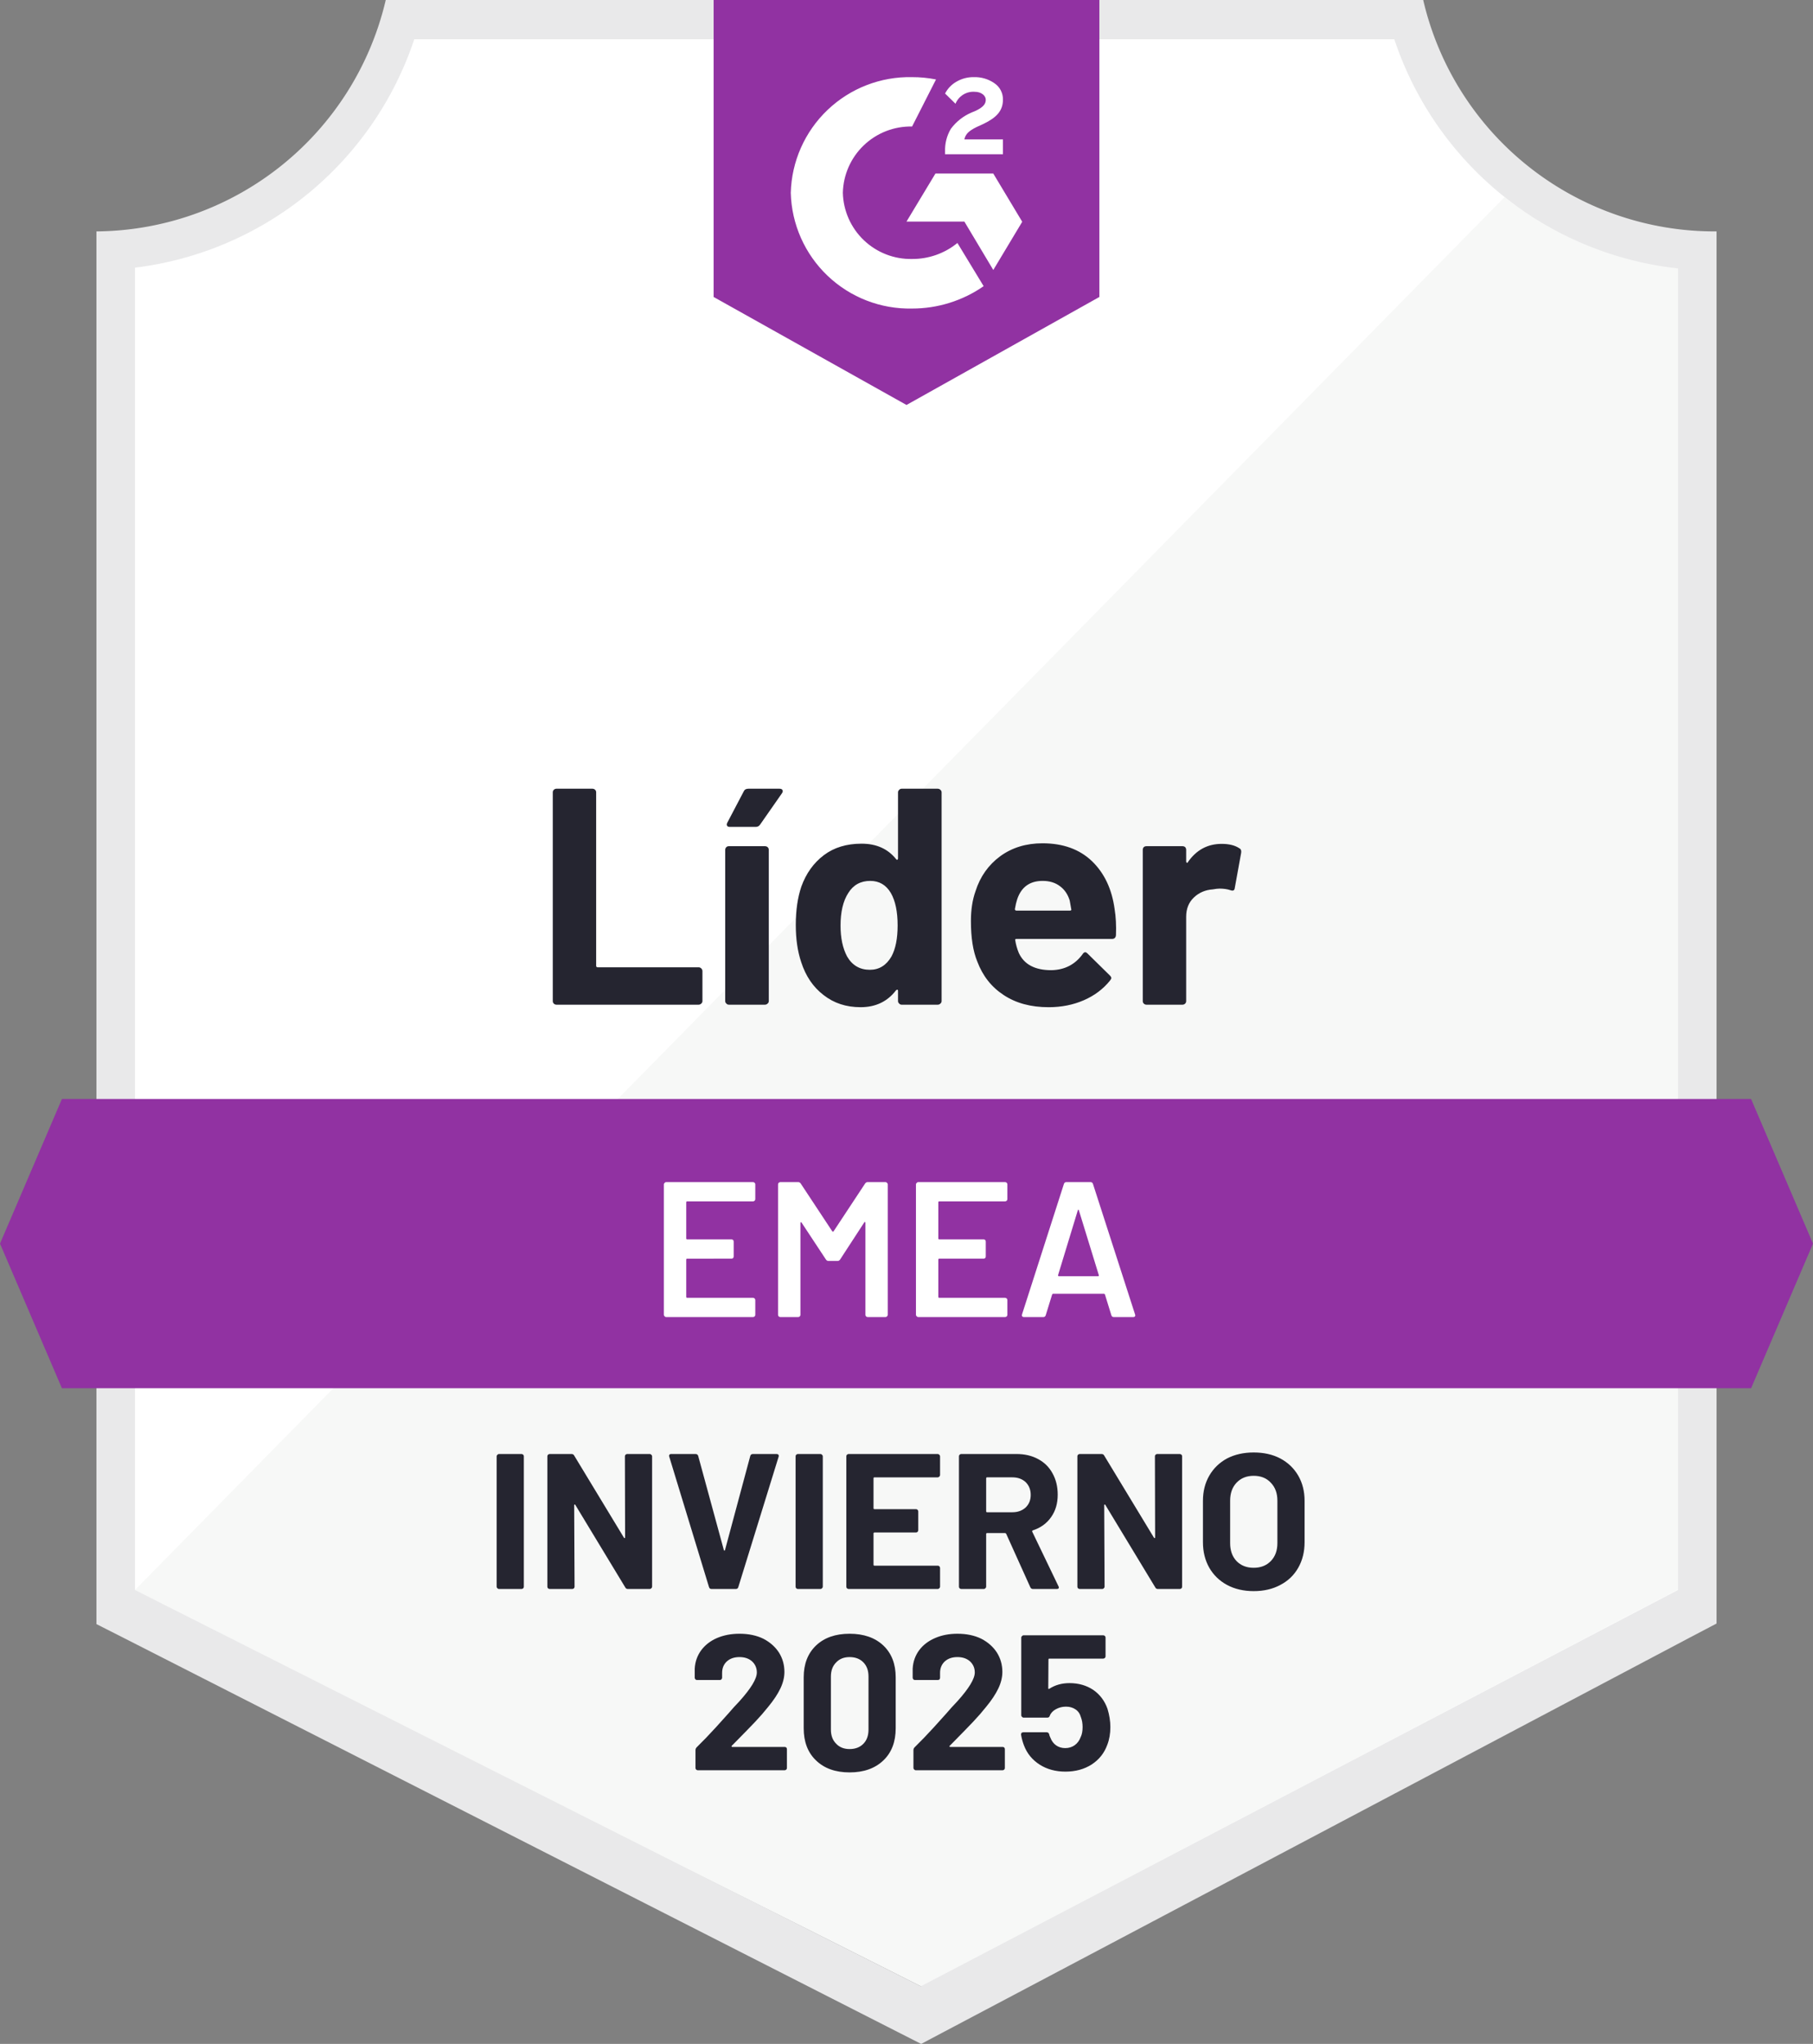
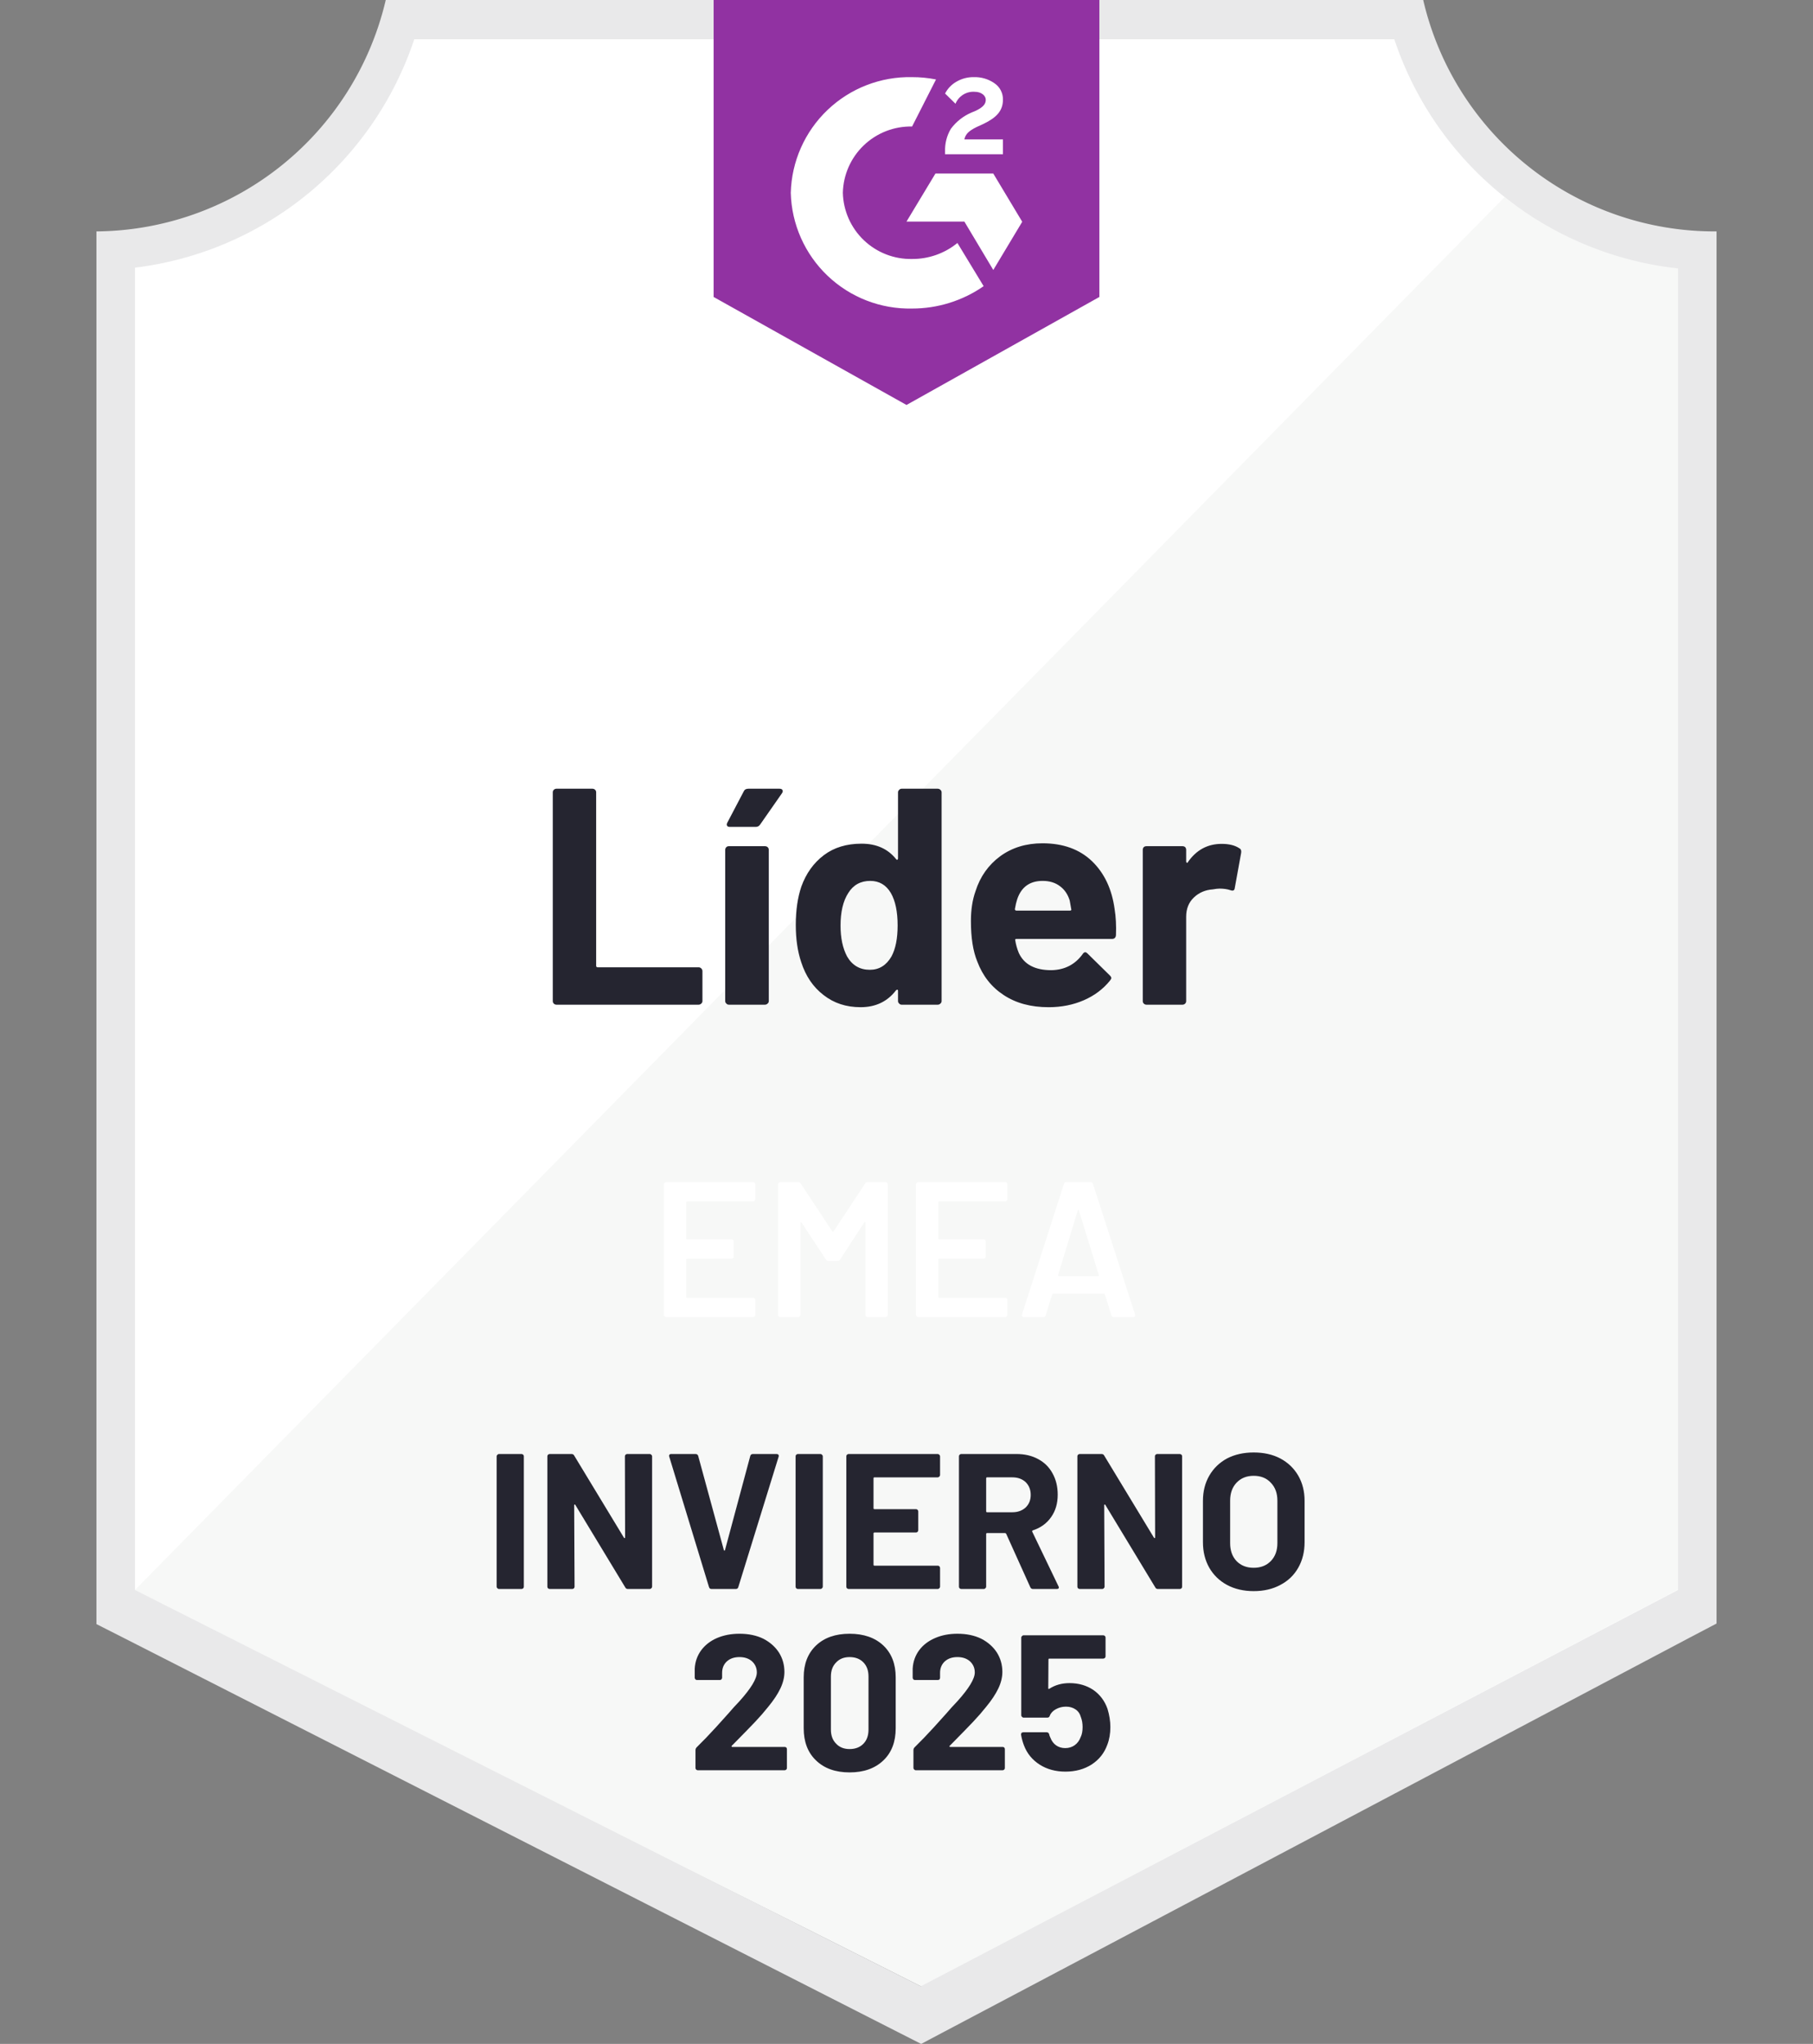
<svg xmlns="http://www.w3.org/2000/svg" data-name="Layer 1" id="Layer_1" viewBox="0 0 94 105.99">
  <rect x="0" y="0" width="94" height="105.99" fill="#808080" stroke="none" />
  <g id="container">
    <defs>
      <clipPath id="clip-path">
-         <path class="cls-1" d="M90.79 56.99H3.21L0 64.49l3.21 7.5h87.58l3.21-7.5-3.21-7.5z" />
-       </clipPath>
+         </clipPath>
      <clipPath id="clip-path-2">
        <path d="M0-1.01h94v122H0z" style="fill:none" />
      </clipPath>
      <clipPath id="clip-path-3">
        <path class="cls-1" d="m47 21 10-5.6V0H37v15.4Zm2-13.14a2.15 2.15 0 0 1 .3-1.18 2.61 2.61 0 0 1 1.06-.84l.24-.1c.41-.2.51-.37.51-.57s-.22-.41-.57-.41a1 1 0 0 0-1 .62L49 4.85a1.49 1.49 0 0 1 .6-.62 1.72 1.72 0 0 1 .89-.23 1.77 1.77 0 0 1 1.06.31 1 1 0 0 1 .45.86c0 .58-.34.93-1 1.25l-.37.17c-.38.19-.57.35-.63.64h2V8h-3ZM51.5 9l1.5 2.5-1.5 2.5-1.5-2.51h-3L48.5 9Zm-4.21-5a6.36 6.36 0 0 1 1.24.12l-1.24 2.44A3.52 3.52 0 0 0 43.7 10a3.52 3.52 0 0 0 3.59 3.43 3.68 3.68 0 0 0 2.35-.83L51 14.84A6.5 6.5 0 0 1 47.29 16 6.16 6.16 0 0 1 41 10a6.16 6.16 0 0 1 6.29-6Z" />
      </clipPath>
      <style>.cls-1{fill:none;clip-rule:evenodd}.cls-7{clip-path:url(#clip-path-2)}</style>
    </defs>
    <path d="M47.82 103 6.63 82.45V13.88A17.67 17.67 0 0 0 21.29 2h51.34A17.69 17.69 0 0 0 87.5 13.92v68.53Z" style="fill:#fff" />
    <path d="M7 82.45 47.74 103 87 82.43V13.92a19.46 19.46 0 0 1-9-3.69Z" style="fill:#f7f8f7" />
    <path d="M89 12h-.13A15.51 15.51 0 0 1 73.79 0H20A15.53 15.53 0 0 1 5 12v72.22l1.42.72 40.14 20.44 1.2.61 1.19-.63 38.66-20.44 1.39-.73V14Zm-41.26 91L7 82.45V13.88A17.5 17.5 0 0 0 21.49 2h50.79A17.52 17.52 0 0 0 87 13.92v68.53Z" style="fill:#e9e9ea" />
    <g class="cls-7" style="clip-path:url(#clip-path)">
      <path class="cls-8" d="M-5 51.99H99v25H-5z" fill="#9132a2" id="banner" />
    </g>
    <g class="cls-7" style="clip-path:url(#clip-path-3)">
      <path class="cls-10" d="M32-5.01h30v31H32z" fill="#9132a2" id="logo" />
    </g>
    <path d="M1.17 0q-.08 0-.14-.06Q.98-.11.98-.19v-10.82q0-.08.05-.13.06-.06.14-.06h1.87q.08 0 .14.06.05.05.05.13v8.99q0 .08.08.08h5.23q.08 0 .14.06.06.06.06.14v1.55q0 .08-.06.13-.06.06-.14.06H1.17Zm8.94 0q-.08 0-.13-.06-.06-.05-.06-.13v-7.84q0-.08.06-.14.05-.05.13-.05h1.87q.08 0 .14.05.06.06.06.14v7.84q0 .08-.06.13-.06.06-.14.06h-1.87Zm.05-9.22q-.11 0-.14-.06-.04-.06.01-.16l.85-1.62q.06-.14.24-.14h1.62q.11 0 .15.07.04.07-.03.17l-1.13 1.62q-.08.12-.23.12h-1.34Zm8.72-1.79q0-.08.06-.13.05-.06.13-.06h1.87q.08 0 .14.06.06.05.06.13V-.19q0 .08-.06.13-.06.06-.14.06h-1.87q-.08 0-.13-.06-.06-.05-.06-.13v-.53q0-.05-.03-.06-.03 0-.07.03-.67.88-1.84.88-1.12 0-1.92-.63-.81-.62-1.16-1.71-.28-.83-.28-1.93 0-1.14.29-1.99.37-1.02 1.16-1.62.79-.6 1.96-.6 1.15 0 1.79.8.04.05.07.03.03-.02.03-.06v-3.43Zm-.34 8.51q.32-.59.32-1.61 0-1.07-.35-1.68-.37-.63-1.07-.63-.75 0-1.14.63-.4.62-.4 1.69 0 .96.34 1.6.4.69 1.18.69.72 0 1.12-.69Zm11.57-2.46q.1.61.07 1.36-.02.19-.21.19h-4.95q-.09 0-.06.08.05.32.18.64.41.9 1.69.9 1.03-.02 1.62-.83.06-.1.14-.1.05 0 .11.06l1.16 1.14q.08.08.08.14 0 .04-.07.13-.53.66-1.36 1.02-.83.36-1.82.36-1.38 0-2.33-.63-.95-.62-1.37-1.74-.33-.8-.33-2.1 0-.88.24-1.55.36-1.13 1.28-1.81.92-.67 2.19-.67 1.6 0 2.57.93.96.93 1.17 2.48Zm-3.73-1.46q-1 0-1.32.95-.07.21-.12.51 0 .08.08.08h2.77q.1 0 .07-.08-.08-.46-.08-.45-.15-.48-.51-.74-.36-.27-.89-.27Zm9.28-1.92q.58 0 .92.23.12.06.09.24l-.33 1.82q-.02.19-.23.11-.24-.08-.56-.08-.13 0-.35.04-.58.04-.98.42t-.4 1v4.37q0 .08-.05.13-.06.06-.14.06h-1.87q-.08 0-.14-.06-.05-.05-.05-.13v-7.84q0-.08.05-.14.06-.05.14-.05h1.87q.08 0 .14.05.05.06.05.14v.61q0 .04.04.06.03.02.04-.02.66-.96 1.76-.96Z" fill="#252530" transform="translate(27.68 52.1)" />
    <path d="M5.47-6.12q0 .05-.03.08Q5.4-6 5.35-6H1.94q-.05 0-.05.05v1.87q0 .05.05.05h2.29q.05 0 .09.03.03.04.03.09v.76q0 .05-.03.09-.04.03-.09.03H1.94q-.05 0-.05.05v1.93q0 .05.05.05h3.41q.05 0 .09.04.03.03.03.08v.76q0 .05-.03.08Q5.4 0 5.35 0H.85Q.8 0 .77-.04.73-.07.73-.12v-6.76q0-.05.04-.08Q.8-7 .85-7h4.5q.05 0 .09.04.03.03.03.08v.76Zm5.69-.8q.05-.08.14-.08h.92q.05 0 .08.04.04.03.04.08v6.76q0 .05-.04.08-.03.04-.08.04h-.92q-.05 0-.09-.04-.03-.03-.03-.08v-4.77q0-.03-.02-.04-.03-.01-.04.02L9.87-2.99q-.05.08-.14.08h-.46q-.09 0-.14-.08L7.87-4.9q-.01-.03-.04-.02-.02.01-.02.04v4.76q0 .05-.03.08-.04.04-.09.04h-.92q-.05 0-.09-.04-.03-.03-.03-.08v-6.76q0-.05.03-.08.04-.04.09-.04h.92q.09 0 .14.08l1.63 2.47q.02.02.04.02t.03-.02l1.63-2.47Zm7.38.8q0 .05-.03.08-.04.04-.09.04h-3.41q-.05 0-.05.05v1.87q0 .05.05.05h2.29q.05 0 .09.03.03.04.03.09v.76q0 .05-.03.09-.04.03-.09.03h-2.29q-.05 0-.05.05v1.93q0 .05.05.05h3.41q.05 0 .09.04.03.03.03.08v.76q0 .05-.03.08-.04.04-.09.04h-4.5q-.05 0-.08-.04-.04-.03-.04-.08v-6.76q0-.05.04-.08.03-.04.08-.04h4.5q.05 0 .09.04.03.03.03.08v.76ZM24.06 0q-.1 0-.13-.1l-.33-1.07q-.02-.04-.05-.04h-2.64q-.03 0-.05.04L20.53-.1q-.03.1-.13.1h-1q-.06 0-.09-.04-.03-.03-.01-.1l2.17-6.76q.03-.1.13-.1h1.25q.1 0 .13.1l2.18 6.76q.01.02.01.05 0 .09-.11.09h-1Zm-2.89-2.18q-.01.06.04.06h2.03q.06 0 .04-.06l-1.03-3.35q-.01-.04-.03-.04-.02 0-.03.04l-1.02 3.35Z" fill="#fff" transform="translate(33.69 68.3)" />
    <path d="M.73 0Q.68 0 .65-.04.61-.07.61-.12v-6.76q0-.05.04-.08Q.68-7 .73-7H1.9q.05 0 .09.04.03.03.03.08v6.76q0 .05-.03.08Q1.95 0 1.9 0H.73Zm6.53-6.88q0-.05.03-.08.04-.04.09-.04h1.17q.05 0 .08.04.04.03.04.08v6.76q0 .05-.04.08Q8.6 0 8.55 0H7.42q-.1 0-.14-.08L4.69-4.36q-.02-.03-.04-.02-.02 0-.02.04l.02 4.22q0 .05-.03.08-.04.04-.09.04H3.36q-.05 0-.09-.04-.03-.03-.03-.08v-6.76q0-.05.03-.08.04-.04.09-.04h1.13q.1 0 .14.08l2.58 4.26q.02.03.04.02.02 0 .02-.04l-.01-4.2ZM11.75 0q-.1 0-.13-.1L9.56-6.86l-.01-.04q0-.1.11-.1h1.26q.11 0 .14.1l1.33 4.88q.01.03.03.03.02 0 .03-.03l1.31-4.88q.03-.1.14-.1h1.23q.06 0 .09.04t.01.1L13.14-.1q-.03.1-.13.1h-1.26Zm4.48 0q-.05 0-.09-.04-.03-.03-.03-.08v-6.76q0-.05.03-.08.04-.04.09-.04h1.17q.05 0 .08.04.04.03.04.08v6.76q0 .05-.04.08-.03.04-.08.04h-1.17Zm7.37-5.91q0 .05-.04.08-.03.04-.08.04H20.2q-.05 0-.05.05v1.55q0 .05.05.05h2.15q.05 0 .08.03.04.04.04.09v.97q0 .05-.04.09-.03.03-.08.03H20.2q-.05 0-.05.05v1.62q0 .05.05.05h3.28q.05 0 .08.03.04.04.04.09v.97q0 .05-.04.08-.03.04-.08.04h-4.62q-.05 0-.09-.04-.03-.03-.03-.08v-6.76q0-.05.03-.08.04-.04.09-.04h4.62q.05 0 .08.04.04.03.04.08v.97ZM28.42 0q-.1 0-.14-.09l-1.25-2.77q-.02-.04-.06-.04h-.93q-.05 0-.05.05v2.73q0 .05-.04.08-.03.04-.08.04H24.7q-.05 0-.09-.04-.03-.03-.03-.08v-6.76q0-.05.03-.08.04-.04.09-.04h2.86q.64 0 1.12.26.49.26.75.74.27.48.27 1.11 0 .68-.34 1.16-.34.49-.95.69-.05.02-.03.07l1.36 2.83q.02.04.02.06 0 .08-.11.08h-1.23Zm-2.38-5.79q-.05 0-.05.05v1.71q0 .05.05.05h1.31q.42 0 .69-.25.26-.25.26-.65t-.26-.66q-.27-.25-.69-.25h-1.31Zm8.7-1.09q0-.05.03-.08.04-.04.09-.04h1.17q.05 0 .09.04.03.03.03.08v6.76q0 .05-.03.08-.04.04-.09.04H34.9q-.1 0-.14-.08l-2.59-4.28q-.02-.03-.04-.02-.02 0-.02.04l.02 4.22q0 .05-.04.08-.03.04-.08.04h-1.17q-.05 0-.09-.04-.03-.03-.03-.08v-6.76q0-.05.03-.08.04-.04.09-.04h1.13q.1 0 .14.08l2.58 4.26q.02.03.04.02.02 0 .02-.04l-.01-4.2ZM39.86.11q-.78 0-1.38-.32-.59-.32-.92-.89-.33-.58-.33-1.33v-2.14q0-.74.33-1.31.33-.57.92-.89.6-.31 1.38-.31.79 0 1.38.31.6.32.93.89.33.57.33 1.31v2.14q0 .75-.33 1.33-.33.58-.93.89-.59.32-1.38.32Zm0-1.21q.55 0 .89-.35.34-.35.34-.93v-2.2q0-.58-.34-.93-.33-.36-.89-.36-.55 0-.89.36-.33.35-.33.93v2.2q0 .58.33.93.34.35.89.35Z" fill="#252530" transform="translate(25.14 82.4)" />
    <path d="M2.33-1.27q-.02.02-.01.04t.04.02h2.71q.05 0 .09.03.03.04.03.09v.97q0 .05-.03.08-.04.04-.09.04H.57Q.52 0 .48-.04.45-.07.45-.12v-.92q0-.09.06-.15.49-.48 1-1.04.51-.57.64-.71.28-.33.57-.63.91-1.01.91-1.5 0-.35-.25-.58-.25-.22-.65-.22t-.65.22q-.25.23-.25.6v.25q0 .05-.04.09-.03.03-.08.03H.53q-.05 0-.08-.03-.04-.04-.04-.09v-.47q.03-.54.34-.96.31-.41.82-.63.52-.22 1.16-.22.71 0 1.24.26.52.27.81.72.28.45.28 1 0 .42-.21.86t-.63.95q-.31.39-.67.77-.36.38-1.07 1.1l-.15.15ZM8.44.11q-1.1 0-1.74-.62-.64-.61-.64-1.67v-2.64q0-1.04.64-1.65.64-.61 1.74-.61t1.75.61q.64.61.64 1.65v2.64q0 1.06-.64 1.67-.65.62-1.75.62Zm0-1.21q.45 0 .72-.28.26-.27.26-.73v-2.75q0-.46-.26-.73-.27-.28-.72-.28-.44 0-.7.28-.27.27-.27.73v2.75q0 .46.27.73.26.28.7.28Zm5.19-.17q-.02.02-.01.04t.04.02h2.71q.05 0 .09.03.03.04.03.09v.97q0 .05-.03.08-.04.04-.09.04h-4.5q-.05 0-.08-.04-.04-.03-.04-.08v-.92q0-.09.06-.15.49-.48 1-1.04.51-.57.64-.71.28-.33.57-.63.91-1.01.91-1.5 0-.35-.25-.58-.25-.22-.65-.22t-.65.22q-.25.23-.25.6v.25q0 .05-.03.09-.04.03-.09.03h-1.18q-.05 0-.08-.03-.04-.04-.04-.09v-.47q.03-.54.34-.96.31-.41.83-.63.51-.22 1.15-.22.71 0 1.24.26.52.27.81.72.28.45.28 1 0 .42-.21.86t-.63.95q-.31.39-.67.77-.36.38-1.07 1.1l-.15.15Zm8.18-1.92q.15.49.15.95 0 .51-.16.92-.23.64-.81 1.02-.58.37-1.36.37-.76 0-1.33-.36-.58-.37-.82-1-.1-.26-.15-.55v-.02q0-.11.12-.11h1.21q.1 0 .13.11.01.06.03.1.02.04.03.07.1.26.3.4.2.14.47.14.28 0 .49-.15.21-.15.31-.42.1-.2.1-.52 0-.29-.09-.52-.07-.26-.28-.4-.21-.14-.49-.14t-.52.13q-.24.13-.32.34-.03.1-.13.1h-1.23q-.05 0-.08-.04-.04-.03-.04-.08v-4.03q0-.05.04-.08.03-.04.08-.04h4.13q.05 0 .09.04.03.03.03.08v.97q0 .05-.03.08-.04.04-.09.04H18.8q-.05 0-.05.05l-.01 1.48q0 .07.06.03.45-.29 1.04-.29.7 0 1.23.35.52.36.74.98Z" fill="#252530" transform="translate(35.61 91.8)" />
  </g>
</svg>